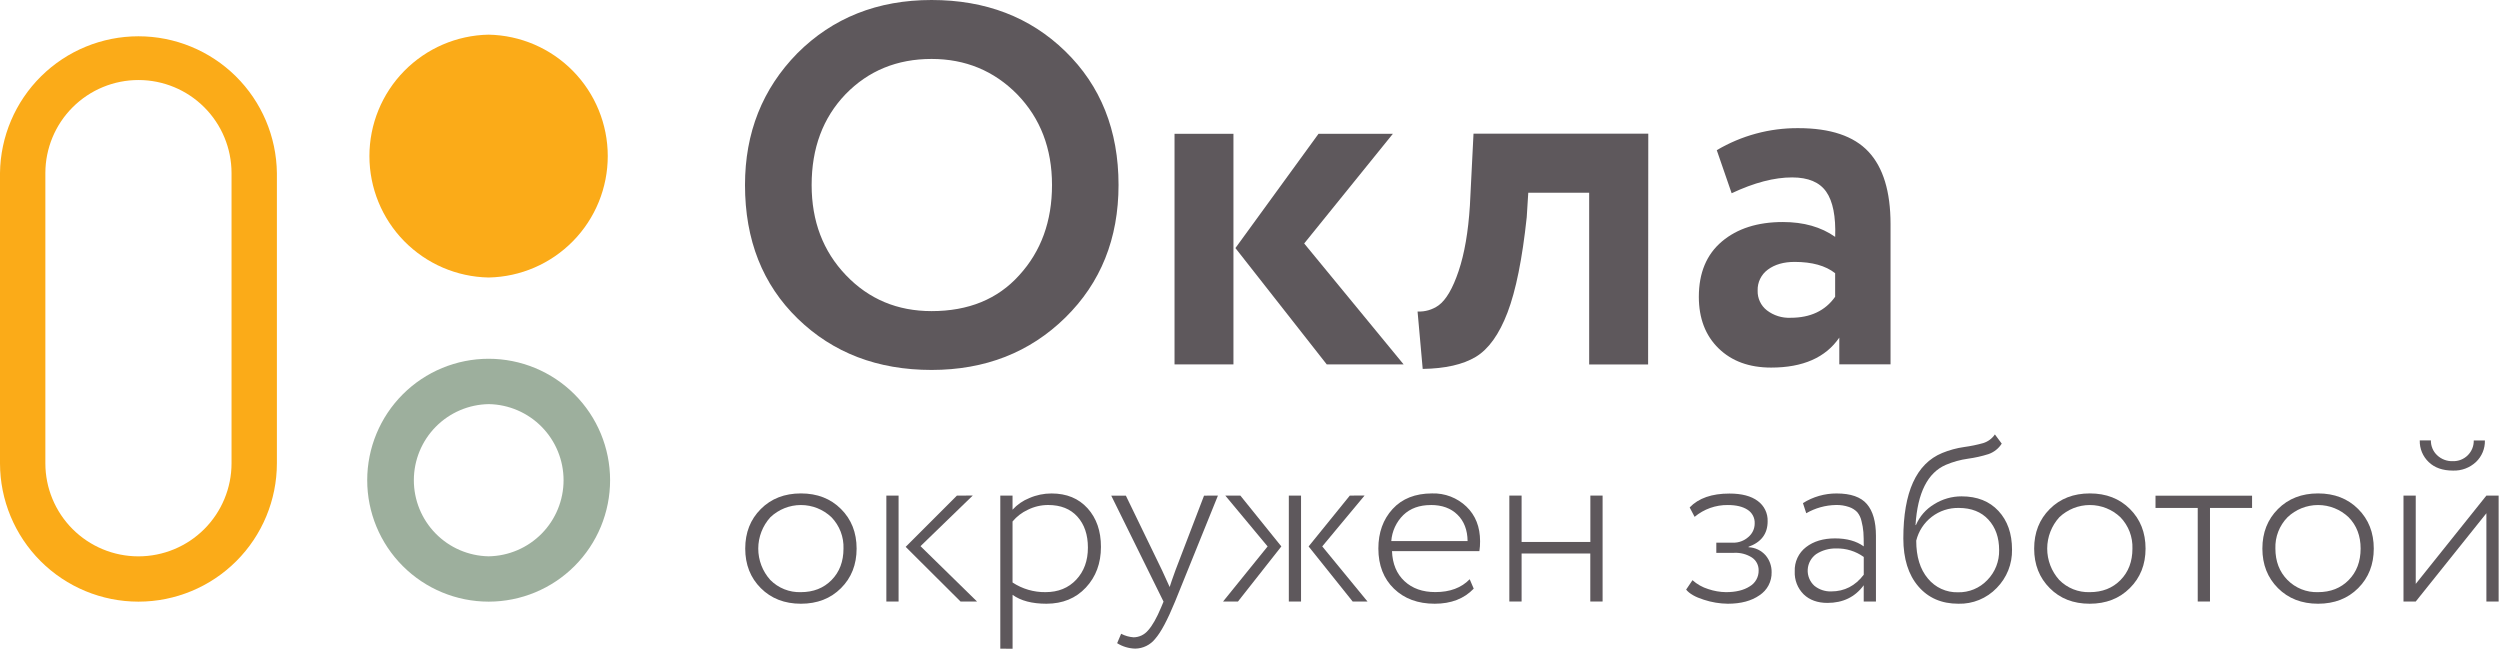
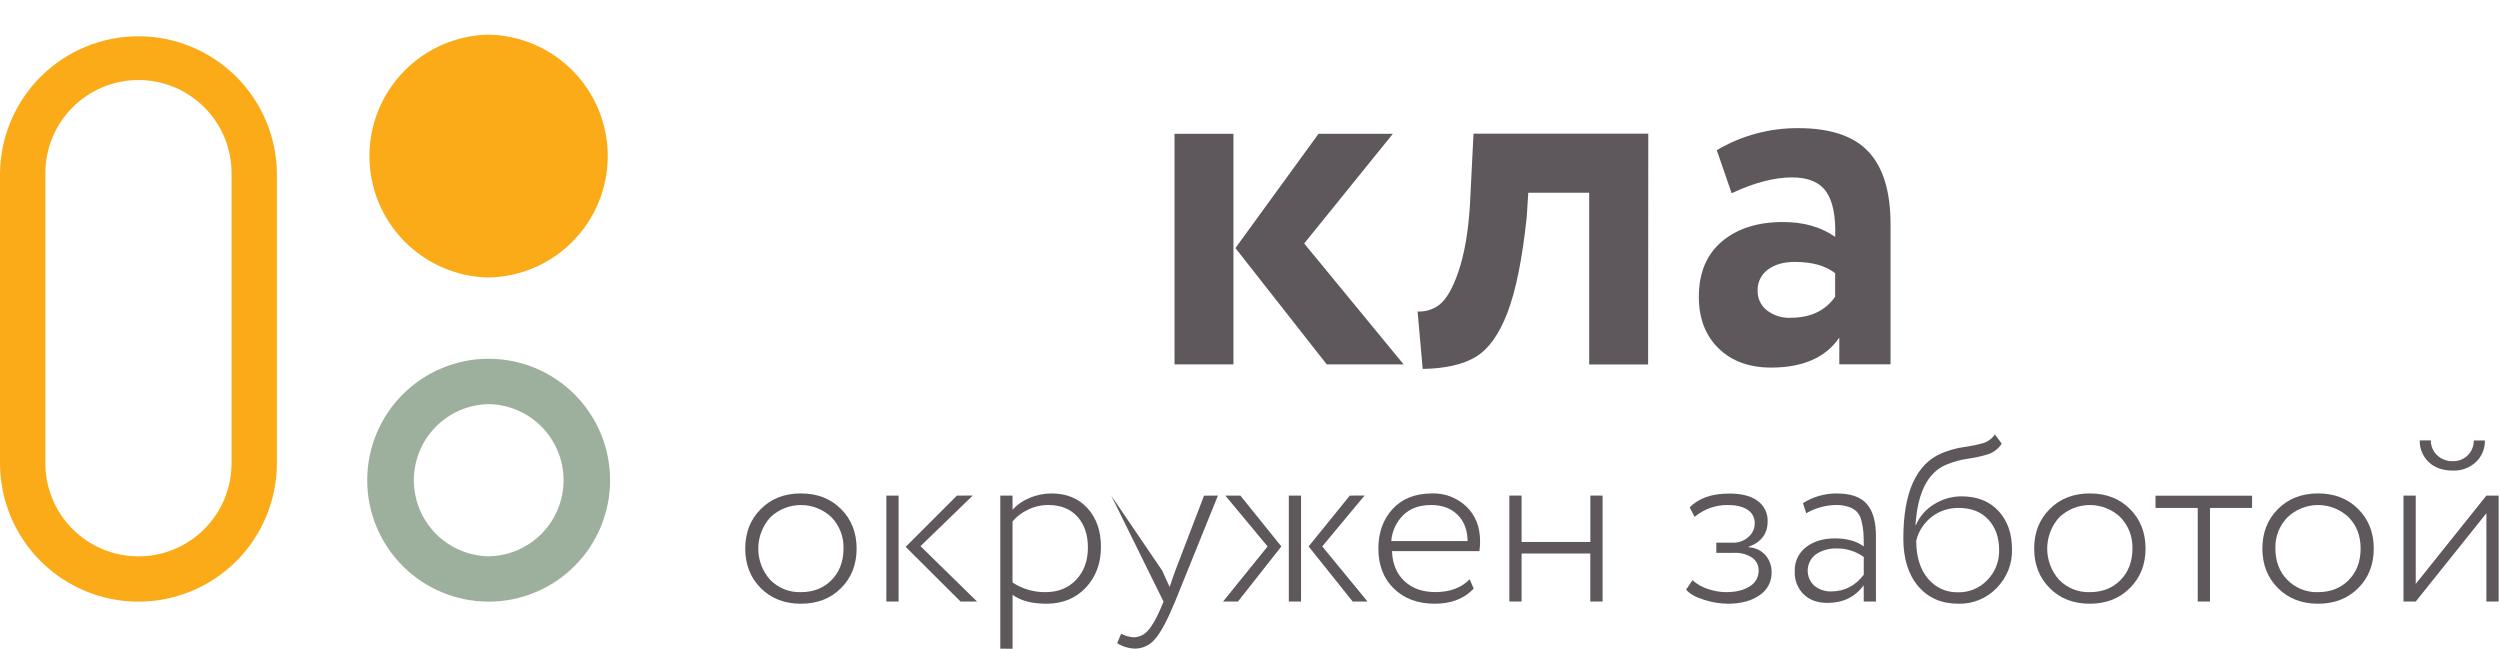
<svg xmlns="http://www.w3.org/2000/svg" width="185" height="48" viewBox="0 0 185 48" fill="none">
  <g clip-path="url(#clip0_202_50)">
-     <path d="M55.13 13.691C55.13 9.824 56.42 6.575 58.999 3.945C61.628 1.315 64.941 0 68.937 0C72.933 0 76.23 1.264 78.828 3.792C81.456 6.346 82.77 9.643 82.772 13.683C82.772 17.655 81.457 20.93 78.828 23.507C76.199 26.084 72.902 27.374 68.937 27.376C64.941 27.376 61.641 26.112 59.037 23.585C56.433 21.057 55.131 17.759 55.13 13.691ZM60.061 13.691C60.061 16.372 60.908 18.598 62.603 20.368C64.298 22.139 66.409 23.023 68.937 23.022C71.667 23.022 73.829 22.138 75.422 20.368C77.04 18.598 77.849 16.372 77.849 13.691C77.849 10.987 76.99 8.749 75.27 6.978C73.55 5.234 71.439 4.362 68.937 4.362C66.381 4.362 64.257 5.234 62.565 6.978C60.895 8.723 60.061 10.96 60.061 13.691V13.691Z" fill="#5E585C" />
    <path d="M91.275 26.967H86.915V9.9H91.275V26.967ZM97.571 9.9H103.073L96.51 18.016L103.869 26.967H98.18L91.421 18.357L97.571 9.9Z" fill="#5E585C" />
    <path d="M121.96 26.968H117.598V14.26H113.092L112.978 16.074C112.649 19.159 112.174 21.51 111.556 23.128C110.937 24.746 110.153 25.839 109.205 26.409C108.257 26.977 106.949 27.274 105.28 27.3L104.9 23.052C105.455 23.079 106.003 22.919 106.455 22.597C107.01 22.193 107.505 21.345 107.939 20.055C108.373 18.765 108.651 17.147 108.773 15.201L109.04 9.891H121.973L121.96 26.968Z" fill="#5E585C" />
    <path d="M128.142 14.3L127.041 11.113C128.866 10.032 130.952 9.468 133.073 9.483C135.449 9.483 137.181 10.064 138.268 11.227C139.355 12.39 139.899 14.172 139.9 16.575V26.961H136.108V24.983C135.095 26.462 133.413 27.201 131.062 27.201C129.443 27.201 128.147 26.727 127.175 25.779C126.202 24.83 125.715 23.56 125.714 21.967C125.714 20.197 126.283 18.831 127.42 17.87C128.558 16.91 130.062 16.43 131.934 16.43C133.473 16.43 134.762 16.796 135.803 17.529C135.855 16.013 135.635 14.9 135.144 14.193C134.652 13.485 133.812 13.13 132.621 13.129C131.305 13.125 129.812 13.515 128.142 14.3ZM132.503 23.515C133.97 23.515 135.069 22.997 135.8 21.961V20.216C135.091 19.659 134.092 19.381 132.803 19.381C131.995 19.381 131.336 19.57 130.824 19.949C130.58 20.127 130.383 20.361 130.251 20.633C130.119 20.904 130.055 21.204 130.066 21.506C130.057 21.785 130.114 22.063 130.233 22.317C130.351 22.57 130.528 22.792 130.749 22.965C131.25 23.349 131.871 23.544 132.503 23.515V23.515Z" fill="#5E585C" />
    <path d="M56.3 43.523C55.531 42.753 55.147 41.777 55.147 40.595C55.147 39.412 55.531 38.436 56.3 37.667C57.07 36.897 58.059 36.513 59.268 36.513C60.477 36.513 61.466 36.897 62.235 37.667C63.005 38.436 63.389 39.412 63.389 40.595C63.389 41.777 63.005 42.753 62.235 43.523C61.466 44.292 60.477 44.676 59.268 44.676C58.059 44.676 57.07 44.292 56.3 43.523ZM57.006 38.277C56.432 38.912 56.113 39.737 56.111 40.593C56.11 41.449 56.426 42.276 56.998 42.913C57.292 43.212 57.645 43.447 58.035 43.603C58.425 43.759 58.843 43.833 59.263 43.819C60.193 43.819 60.951 43.52 61.538 42.922C62.125 42.325 62.418 41.549 62.418 40.595C62.434 40.168 62.363 39.743 62.21 39.345C62.057 38.947 61.826 38.584 61.53 38.277C60.92 37.696 60.11 37.372 59.268 37.372C58.426 37.372 57.616 37.696 57.006 38.277V38.277Z" fill="#5E585C" />
    <path d="M65.59 44.512V36.673H66.495V44.512H65.59ZM71.985 36.669L68.117 40.416L72.3 44.512H71.08L67.019 40.468L70.811 36.676L71.985 36.669Z" fill="#5E585C" />
    <path d="M74.022 48V36.673H74.928V37.718C75.273 37.339 75.699 37.044 76.174 36.856C76.691 36.63 77.249 36.515 77.813 36.516C78.93 36.516 79.819 36.882 80.481 37.614C81.142 38.346 81.472 39.298 81.47 40.471C81.47 41.68 81.098 42.682 80.355 43.478C79.612 44.274 78.641 44.673 77.441 44.676C76.372 44.676 75.536 44.457 74.931 44.017V48.008L74.022 48ZM77.559 37.37C77.036 37.37 76.52 37.492 76.052 37.726C75.618 37.927 75.234 38.222 74.928 38.59V43.104C75.652 43.581 76.502 43.83 77.368 43.818C78.309 43.818 79.067 43.51 79.643 42.894C80.219 42.279 80.506 41.489 80.505 40.524C80.505 39.571 80.246 38.807 79.729 38.232C79.211 37.657 78.489 37.37 77.563 37.37H77.559Z" fill="#5E585C" />
-     <path d="M90.127 36.673L86.956 44.512C86.398 45.872 85.908 46.793 85.483 47.273C85.307 47.495 85.083 47.675 84.829 47.8C84.574 47.926 84.295 47.993 84.011 47.997C83.535 47.987 83.071 47.848 82.668 47.596L82.964 46.899C83.251 47.05 83.566 47.139 83.889 47.161C84.092 47.158 84.292 47.111 84.475 47.024C84.659 46.936 84.821 46.81 84.951 46.655C85.266 46.312 85.592 45.74 85.927 44.939L86.102 44.52L82.232 36.678H83.314L85.998 42.218L86.555 43.44C86.613 43.242 86.758 42.824 86.99 42.184L89.099 36.678L90.127 36.673Z" fill="#5E585C" />
+     <path d="M90.127 36.673L86.956 44.512C86.398 45.872 85.908 46.793 85.483 47.273C85.307 47.495 85.083 47.675 84.829 47.8C84.574 47.926 84.295 47.993 84.011 47.997C83.535 47.987 83.071 47.848 82.668 47.596L82.964 46.899C83.251 47.05 83.566 47.139 83.889 47.161C84.092 47.158 84.292 47.111 84.475 47.024C84.659 46.936 84.821 46.81 84.951 46.655C85.266 46.312 85.592 45.74 85.927 44.939L86.102 44.52L82.232 36.678L85.998 42.218L86.555 43.44C86.613 43.242 86.758 42.824 86.99 42.184L89.099 36.678L90.127 36.673Z" fill="#5E585C" />
    <path d="M93.804 40.436L90.672 36.673H91.786L94.82 40.436L91.61 44.512H90.507L93.804 40.436ZM95.373 44.512V36.673H96.277V44.512H95.373ZM100.979 36.669L97.846 40.433L101.195 44.512H100.097L96.837 40.436L99.887 36.673L100.979 36.669Z" fill="#5E585C" />
    <path d="M108.758 42.863L109.055 43.56C108.346 44.304 107.384 44.676 106.168 44.676C104.925 44.676 103.92 44.305 103.153 43.562C102.386 42.819 102.001 41.83 101.999 40.595C101.999 39.41 102.35 38.434 103.052 37.667C103.755 36.9 104.728 36.515 105.972 36.513C106.44 36.498 106.906 36.577 107.342 36.744C107.779 36.912 108.178 37.165 108.516 37.489C109.19 38.138 109.526 38.992 109.526 40.051C109.529 40.296 109.512 40.54 109.475 40.783H103.008C103.042 41.722 103.35 42.463 103.931 43.005C104.513 43.547 105.274 43.816 106.214 43.814C107.295 43.816 108.143 43.499 108.758 42.863ZM105.883 37.373C105.035 37.373 104.355 37.62 103.844 38.114C103.324 38.626 103.008 39.311 102.955 40.039H108.602C108.591 39.215 108.341 38.564 107.852 38.087C107.365 37.607 106.707 37.37 105.883 37.37V37.373Z" fill="#5E585C" />
    <path d="M117.682 44.512V40.959H112.598V44.512H111.691V36.673H112.598V40.105H117.687V36.673H118.592V44.512H117.682Z" fill="#5E585C" />
    <path d="M127.859 44.676C127.255 44.669 126.655 44.569 126.082 44.38C125.454 44.183 125.018 43.934 124.774 43.631L125.244 42.934C125.582 43.236 125.98 43.461 126.413 43.593C126.834 43.736 127.274 43.812 127.719 43.819C128.451 43.819 129.038 43.677 129.479 43.392C129.684 43.273 129.853 43.1 129.969 42.894C130.085 42.687 130.144 42.452 130.139 42.215C130.144 42.027 130.101 41.84 130.015 41.672C129.928 41.505 129.801 41.362 129.644 41.257C129.252 41.007 128.791 40.886 128.325 40.91H127.007V40.159H128.245C128.662 40.168 129.066 40.018 129.377 39.741C129.525 39.617 129.644 39.463 129.726 39.288C129.807 39.113 129.848 38.923 129.847 38.73C129.856 38.53 129.812 38.331 129.718 38.153C129.625 37.975 129.486 37.826 129.316 37.719C128.961 37.488 128.476 37.372 127.861 37.372C126.963 37.361 126.09 37.671 125.401 38.247L125.035 37.55C125.694 36.864 126.676 36.522 127.981 36.523C128.888 36.523 129.585 36.706 130.073 37.072C130.309 37.243 130.5 37.471 130.627 37.733C130.755 37.996 130.816 38.286 130.805 38.578C130.805 39.496 130.334 40.124 129.392 40.461V40.496C129.633 40.504 129.869 40.562 130.087 40.666C130.304 40.769 130.498 40.916 130.657 41.097C130.949 41.445 131.107 41.887 131.1 42.342C131.109 42.68 131.031 43.014 130.874 43.313C130.717 43.612 130.486 43.865 130.203 44.05C129.605 44.468 128.824 44.676 127.859 44.676Z" fill="#5E585C" />
    <path d="M133.662 37.98L133.418 37.23C134.164 36.76 135.029 36.512 135.91 36.516C136.956 36.516 137.702 36.777 138.149 37.299C138.597 37.821 138.82 38.605 138.82 39.652V44.512H137.915V43.31C137.275 44.18 136.381 44.615 135.231 44.615C134.499 44.615 133.912 44.404 133.471 43.981C133.248 43.759 133.074 43.493 132.961 43.201C132.847 42.908 132.796 42.595 132.811 42.281C132.796 41.937 132.864 41.593 133.01 41.281C133.156 40.968 133.375 40.696 133.649 40.486C134.206 40.056 134.92 39.841 135.792 39.841C136.663 39.841 137.372 40.038 137.918 40.433C137.918 39.991 137.909 39.643 137.892 39.388C137.87 39.109 137.823 38.834 137.752 38.564C137.701 38.317 137.591 38.087 137.43 37.893C137.262 37.722 137.056 37.594 136.829 37.518C136.518 37.411 136.19 37.361 135.861 37.37C135.088 37.383 134.331 37.593 133.662 37.98V37.98ZM135.513 43.765C136.489 43.765 137.291 43.353 137.918 42.528V41.215C137.325 40.788 136.609 40.568 135.879 40.586C135.354 40.574 134.837 40.719 134.395 41.005C134.213 41.137 134.062 41.307 133.954 41.505C133.846 41.702 133.783 41.922 133.771 42.146C133.758 42.371 133.796 42.596 133.882 42.804C133.967 43.012 134.098 43.198 134.265 43.349C134.618 43.633 135.061 43.78 135.513 43.765Z" fill="#5E585C" />
    <path d="M147.622 32.147L148.128 32.828C147.899 33.189 147.555 33.462 147.151 33.603C146.657 33.76 146.15 33.873 145.636 33.943C145.072 34.021 144.521 34.174 143.997 34.396C142.649 34.977 141.899 36.464 141.748 38.857H141.778C142.051 38.214 142.522 37.674 143.122 37.316C143.731 36.931 144.438 36.728 145.159 36.73C146.31 36.73 147.22 37.091 147.888 37.812C148.556 38.533 148.89 39.486 148.89 40.67C148.9 41.196 148.805 41.718 148.611 42.206C148.416 42.693 148.125 43.137 147.756 43.511C147.39 43.892 146.949 44.192 146.461 44.393C145.973 44.594 145.448 44.69 144.92 44.676C143.677 44.676 142.688 44.247 141.953 43.387C141.218 42.528 140.849 41.349 140.847 39.849C140.847 36.422 141.805 34.313 143.722 33.522C144.244 33.307 144.791 33.158 145.351 33.079C145.824 33.015 146.293 32.919 146.754 32.79C147.108 32.681 147.415 32.455 147.622 32.147V32.147ZM141.801 40.008C141.801 41.194 142.089 42.128 142.663 42.81C142.932 43.138 143.271 43.401 143.656 43.577C144.042 43.754 144.462 43.84 144.886 43.829C145.292 43.839 145.696 43.764 146.072 43.608C146.447 43.452 146.786 43.218 147.065 42.922C147.35 42.63 147.574 42.284 147.723 41.904C147.872 41.524 147.945 41.118 147.936 40.71C147.936 39.78 147.671 39.028 147.143 38.453C146.614 37.878 145.885 37.59 144.957 37.587C144.233 37.571 143.526 37.802 142.952 38.243C142.379 38.683 141.972 39.306 141.801 40.009V40.008Z" fill="#5E585C" />
    <path d="M151.682 43.523C150.913 42.753 150.528 41.777 150.528 40.595C150.528 39.412 150.913 38.436 151.682 37.667C152.452 36.897 153.441 36.513 154.65 36.513C155.859 36.513 156.848 36.897 157.617 37.667C158.387 38.436 158.771 39.412 158.771 40.595C158.771 41.777 158.382 42.753 157.604 43.523C156.835 44.292 155.846 44.676 154.637 44.676C153.428 44.676 152.443 44.292 151.682 43.523ZM152.388 38.277C151.814 38.912 151.495 39.737 151.493 40.593C151.492 41.449 151.808 42.276 152.38 42.913C152.674 43.212 153.027 43.448 153.417 43.604C153.807 43.76 154.225 43.833 154.645 43.819C155.575 43.819 156.333 43.52 156.92 42.922C157.507 42.325 157.8 41.549 157.8 40.595C157.815 40.168 157.744 39.743 157.592 39.345C157.439 38.947 157.208 38.584 156.912 38.277C156.302 37.696 155.492 37.372 154.65 37.372C153.808 37.372 152.998 37.696 152.388 38.277V38.277Z" fill="#5E585C" />
    <path d="M159.508 37.588V36.681H166.653V37.588H163.539V44.512H162.632V37.588H159.508Z" fill="#5E585C" />
    <path d="M168.57 43.523C167.801 42.753 167.416 41.777 167.416 40.595C167.416 39.412 167.801 38.436 168.57 37.667C169.339 36.897 170.329 36.513 171.537 36.513C172.746 36.513 173.736 36.897 174.505 37.667C175.274 38.436 175.659 39.412 175.659 40.595C175.659 41.777 175.274 42.753 174.505 43.523C173.736 44.292 172.746 44.676 171.537 44.676C170.329 44.676 169.339 44.292 168.57 43.523ZM169.276 38.277C168.977 38.582 168.744 38.945 168.589 39.344C168.435 39.742 168.364 40.168 168.379 40.595C168.379 41.536 168.675 42.309 169.267 42.913C169.562 43.212 169.915 43.448 170.305 43.604C170.695 43.76 171.113 43.833 171.533 43.819C172.462 43.819 173.22 43.52 173.806 42.922C174.392 42.325 174.685 41.549 174.686 40.595C174.686 39.654 174.39 38.881 173.798 38.277C173.188 37.696 172.379 37.372 171.537 37.372C170.695 37.372 169.885 37.696 169.276 38.277V38.277Z" fill="#5E585C" />
    <path d="M178.765 44.512H177.858V36.673H178.765V43.208L183.993 36.673H184.899V44.512H183.993V37.98L178.765 44.512ZM179.062 32.591H179.886C179.882 32.794 179.921 32.995 179.999 33.183C180.077 33.371 180.193 33.54 180.34 33.68C180.494 33.829 180.678 33.945 180.879 34.022C181.079 34.098 181.294 34.134 181.508 34.126C181.712 34.132 181.915 34.097 182.105 34.023C182.295 33.948 182.468 33.836 182.613 33.692C182.758 33.549 182.872 33.377 182.949 33.188C183.025 32.999 183.062 32.796 183.058 32.592H183.882C183.89 32.889 183.836 33.185 183.722 33.459C183.608 33.734 183.438 33.982 183.223 34.187C182.994 34.4 182.726 34.567 182.433 34.676C182.14 34.785 181.828 34.835 181.515 34.823C180.758 34.823 180.162 34.614 179.728 34.196C179.511 33.991 179.339 33.742 179.224 33.466C179.109 33.19 179.054 32.893 179.062 32.594V32.591Z" fill="#5E585C" />
    <path d="M10.256 44.522H10.234C7.522 44.519 4.921 43.44 3.002 41.522C1.084 39.604 0.004 37.003 0 34.291L0 12.801C0.034 10.107 1.129 7.534 3.046 5.64C4.964 3.747 7.55 2.685 10.245 2.685C12.94 2.685 15.526 3.747 17.444 5.64C19.362 7.534 20.456 10.107 20.49 12.801V34.291C20.486 37.003 19.407 39.604 17.488 41.522C15.569 43.44 12.969 44.519 10.256 44.522V44.522ZM10.256 5.922C8.429 5.92 6.676 6.643 5.382 7.933C4.088 9.223 3.36 10.974 3.357 12.801V34.291C3.358 36.114 4.083 37.863 5.373 39.153C6.662 40.442 8.411 41.168 10.234 41.17H10.256C12.079 41.167 13.828 40.442 15.117 39.152C16.406 37.862 17.131 36.114 17.134 34.291V12.801C17.131 10.978 16.406 9.229 15.117 7.94C13.828 6.65 12.079 5.924 10.256 5.922V5.922Z" fill="#FBAB18" />
    <path d="M36.151 2.565C33.798 2.61 31.557 3.577 29.908 5.257C28.26 6.937 27.337 9.196 27.337 11.55C27.337 13.903 28.26 16.163 29.908 17.843C31.557 19.523 33.798 20.49 36.151 20.535H36.168C38.521 20.488 40.761 19.519 42.408 17.837C44.055 16.156 44.976 13.895 44.974 11.542C44.972 9.188 44.046 6.929 42.397 5.251C40.747 3.572 38.504 2.608 36.151 2.565V2.565Z" fill="#FBAB18" />
    <path d="M36.169 44.522H36.152C33.769 44.519 31.485 43.571 29.802 41.885C28.118 40.199 27.173 37.914 27.174 35.531C27.175 33.148 28.122 30.864 29.807 29.179C31.492 27.495 33.778 26.549 36.16 26.549C38.543 26.549 40.828 27.495 42.513 29.179C44.198 30.864 45.146 33.148 45.147 35.531C45.148 37.914 44.203 40.199 42.519 41.885C40.835 43.571 38.551 44.519 36.169 44.522V44.522ZM36.169 29.905C34.692 29.928 33.283 30.53 32.246 31.582C31.209 32.634 30.627 34.051 30.625 35.528C30.622 37.005 31.201 38.423 32.235 39.478C33.268 40.533 34.675 41.139 36.152 41.167H36.169C37.645 41.141 39.053 40.537 40.088 39.484C41.123 38.431 41.704 37.013 41.704 35.536C41.704 34.059 41.123 32.641 40.088 31.588C39.053 30.535 37.645 29.93 36.169 29.905Z" fill="#9DAF9D" />
  </g>
  <defs>
    <clipPath id="clip0_202_50">
      <rect width="184.9" height="48" fill="white" />
    </clipPath>
  </defs>
</svg>